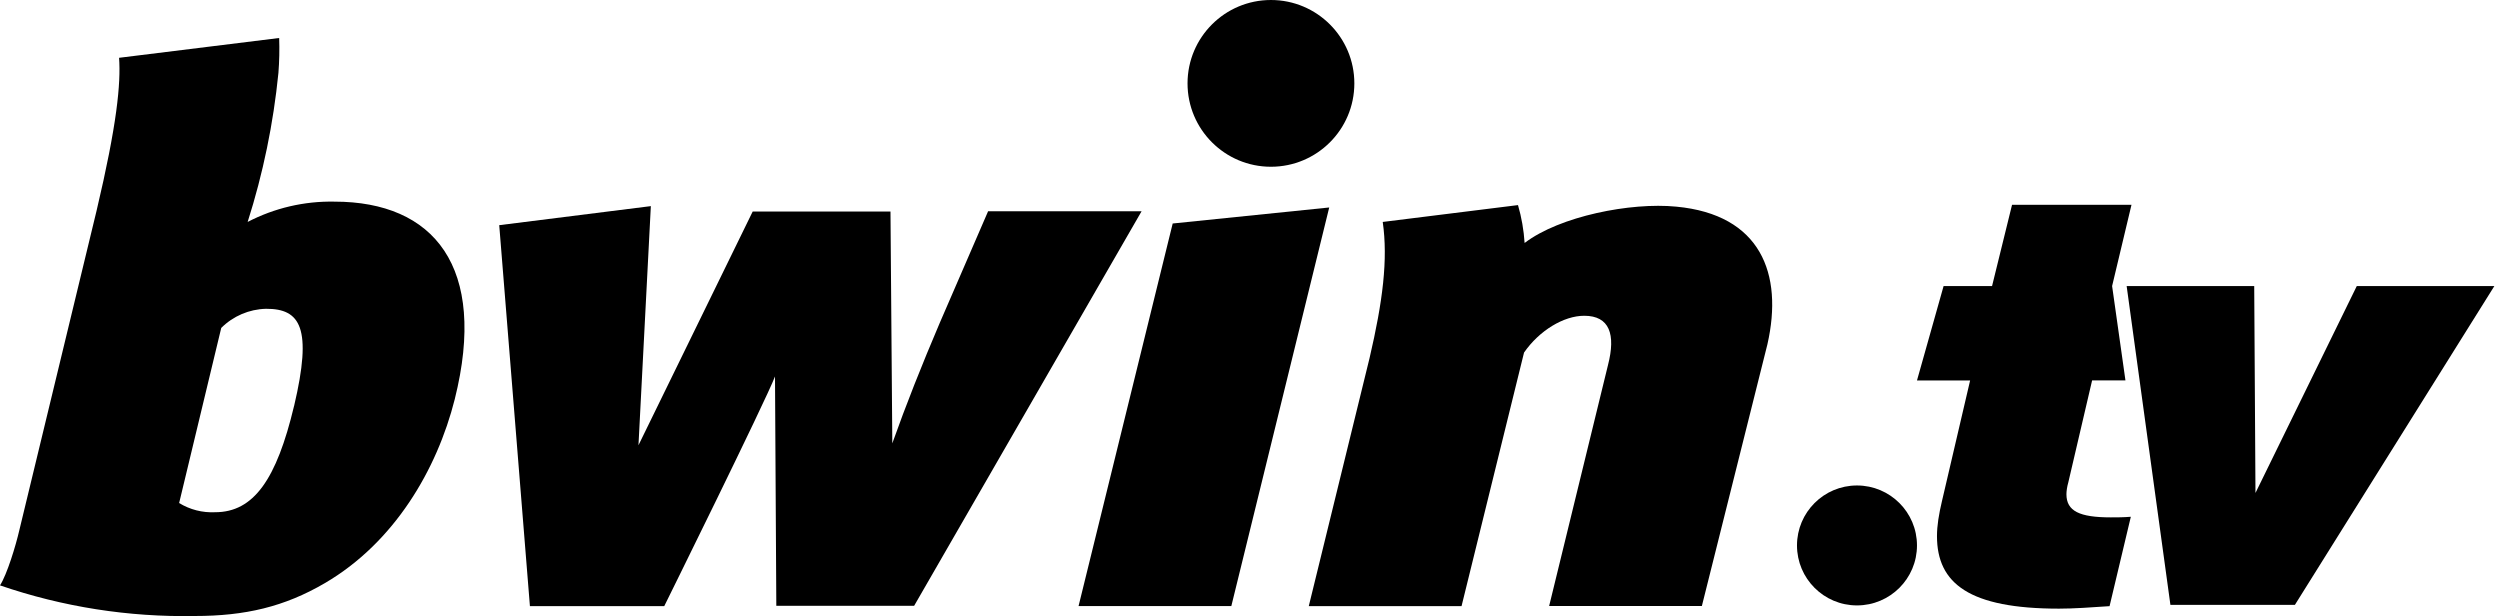
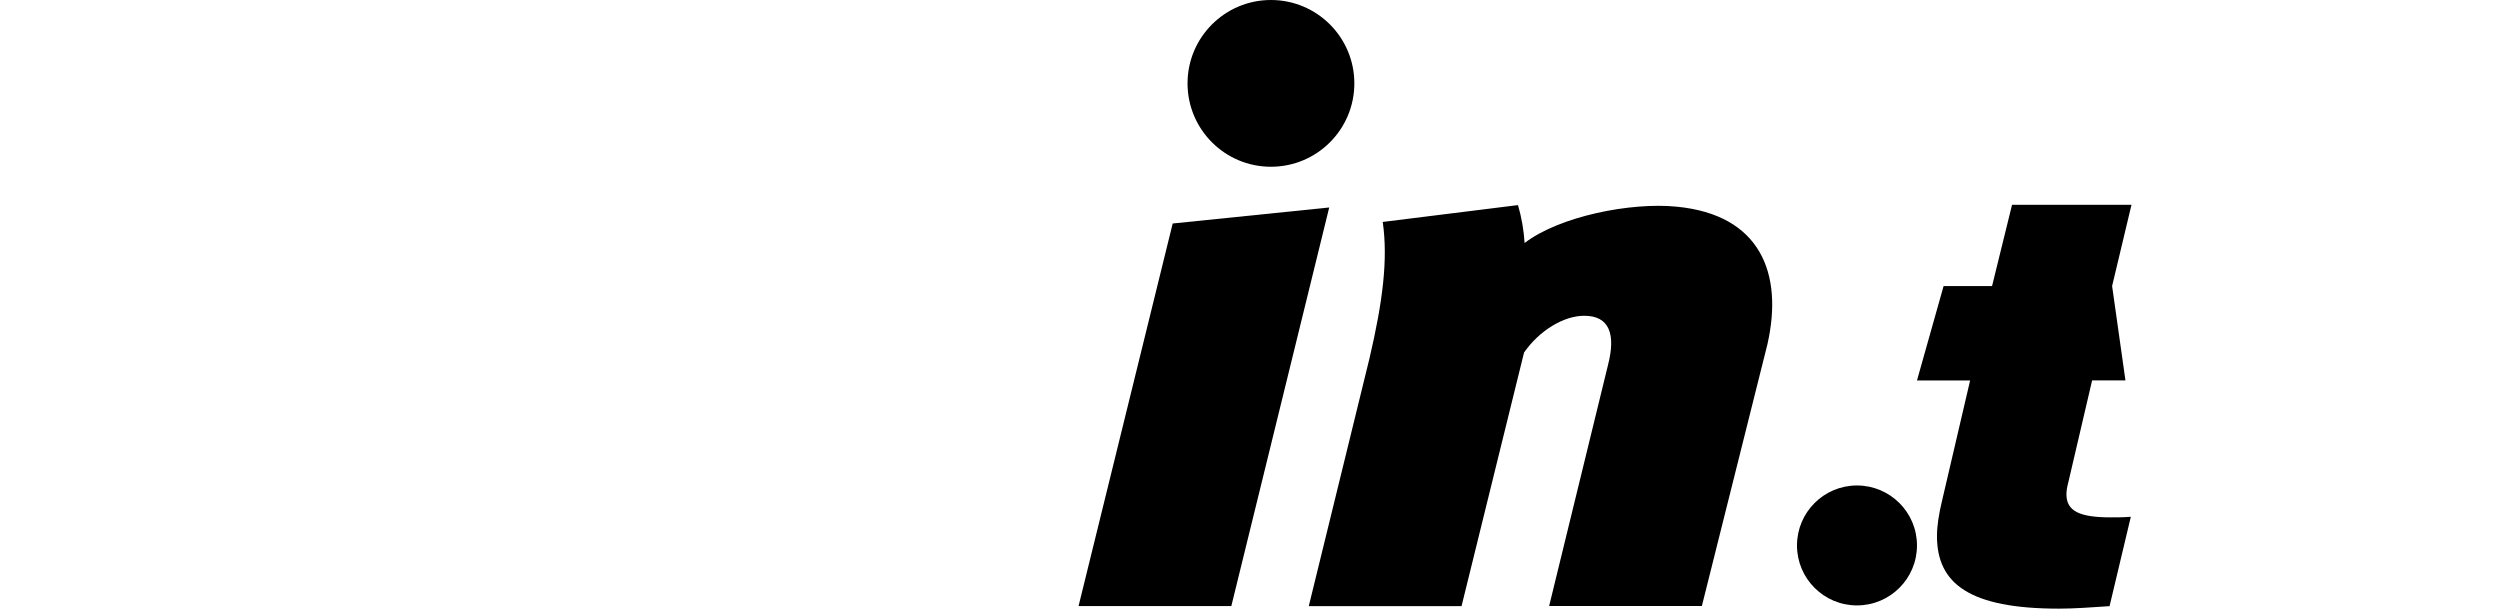
<svg xmlns="http://www.w3.org/2000/svg" width="211" height="52" viewBox="0 0 211 52" fill="none">
  <path d="M98.975 18.863L91.03 51.152H103.924L112.186 17.511L98.975 18.863Z" fill="#0E0F0E" style="fill:#0E0F0E;fill:color(display-p3 0.055 0.059 0.055);fill-opacity:1;" />
  <path d="M141.48 17.441C137.634 17.061 131.641 18.247 128.677 20.507C128.607 19.423 128.421 18.351 128.119 17.31L116.703 18.732C117.157 21.918 116.703 25.451 115.592 30.215L110.461 51.155H123.355L128.629 29.756C129.921 27.895 131.977 26.651 133.709 26.651C135.851 26.651 136.38 28.223 135.716 30.805L130.747 51.148H143.637L149.171 29.054C150.526 23.079 148.586 18.112 141.482 17.441H141.48Z" fill="#0E0F0E" style="fill:#0E0F0E;fill:color(display-p3 0.055 0.059 0.055);fill-opacity:1;" />
-   <path d="M83.384 17.858L79.304 27.279C77.795 30.819 76.471 34.154 75.311 37.419L75.157 17.851H63.528L53.887 37.578L54.931 17.397L42.135 19.005L44.725 51.16H56.061C56.061 51.16 64.639 33.809 65.41 31.773L65.521 51.128H77.154L96.349 17.832H83.384V17.856V17.858Z" fill="#0E0F0E" style="fill:#0E0F0E;fill:color(display-p3 0.055 0.059 0.055);fill-opacity:1;" />
-   <path d="M28.231 17.018C25.683 16.967 23.163 17.556 20.902 18.732C22.204 14.642 23.074 10.425 23.499 6.151C23.576 5.173 23.596 4.19 23.562 3.207L10.051 4.878C10.201 7.044 9.885 10.466 8.15 17.788L1.628 44.763C1.331 46.055 0.592 48.489 0 49.406C5.29 51.222 10.856 52.097 16.448 51.99C20.673 51.99 24.006 51.215 27.417 49.216C33.268 45.801 36.884 39.641 38.382 33.69C41.176 22.5 36.606 17.018 28.231 17.018ZM24.82 34.258C23.342 40.467 21.41 43.232 18.156 43.232C17.088 43.285 16.03 43.014 15.119 42.456L18.673 27.677C19.68 26.673 21.033 26.095 22.456 26.062C25.361 26.054 26.376 27.67 24.823 34.258H24.82Z" fill="#0E0F0E" style="fill:#0E0F0E;fill:color(display-p3 0.055 0.059 0.055);fill-opacity:1;" />
  <path d="M107.267 14.074C111.155 14.074 114.307 10.923 114.307 7.037C114.307 3.151 111.155 0 107.267 0C103.38 0 100.228 3.151 100.228 7.037C100.228 10.923 103.38 14.074 107.267 14.074Z" fill="#0E0F0E" style="fill:#0E0F0E;fill:color(display-p3 0.055 0.059 0.055);fill-opacity:1;" />
  <path d="M156.729 51.097C159.526 51.097 161.793 48.831 161.793 46.035C161.793 43.24 159.526 40.974 156.729 40.974C153.933 40.974 151.666 43.24 151.666 46.035C151.666 48.831 153.933 51.097 156.729 51.097Z" fill="#0E0F0E" style="fill:#0E0F0E;fill:color(display-p3 0.055 0.059 0.055);fill-opacity:1;" />
  <path d="M179.388 32.108H176.574L174.566 40.71C174.46 41.08 174.407 41.449 174.407 41.713C174.407 43.14 175.516 43.666 178.153 43.666C178.682 43.666 179.211 43.666 179.842 43.615L178.047 51.16C176.463 51.266 175.04 51.37 173.774 51.37C166.225 51.37 163.481 49.259 163.481 45.25C163.481 44.355 163.64 43.403 163.901 42.297L166.278 32.111H161.793L164.039 24.144H168.129L169.817 17.283H179.898L178.262 24.142" fill="#0E0F0E" style="fill:#0E0F0E;fill:color(display-p3 0.055 0.059 0.055);fill-opacity:1;" />
-   <path d="M193.686 51.053H183.183L179.489 24.142H190.256L190.362 41.606L198.913 24.142H210.525L193.688 51.053H193.686Z" fill="#0E0F0E" style="fill:#0E0F0E;fill:color(display-p3 0.055 0.059 0.055);fill-opacity:1;" />
</svg>